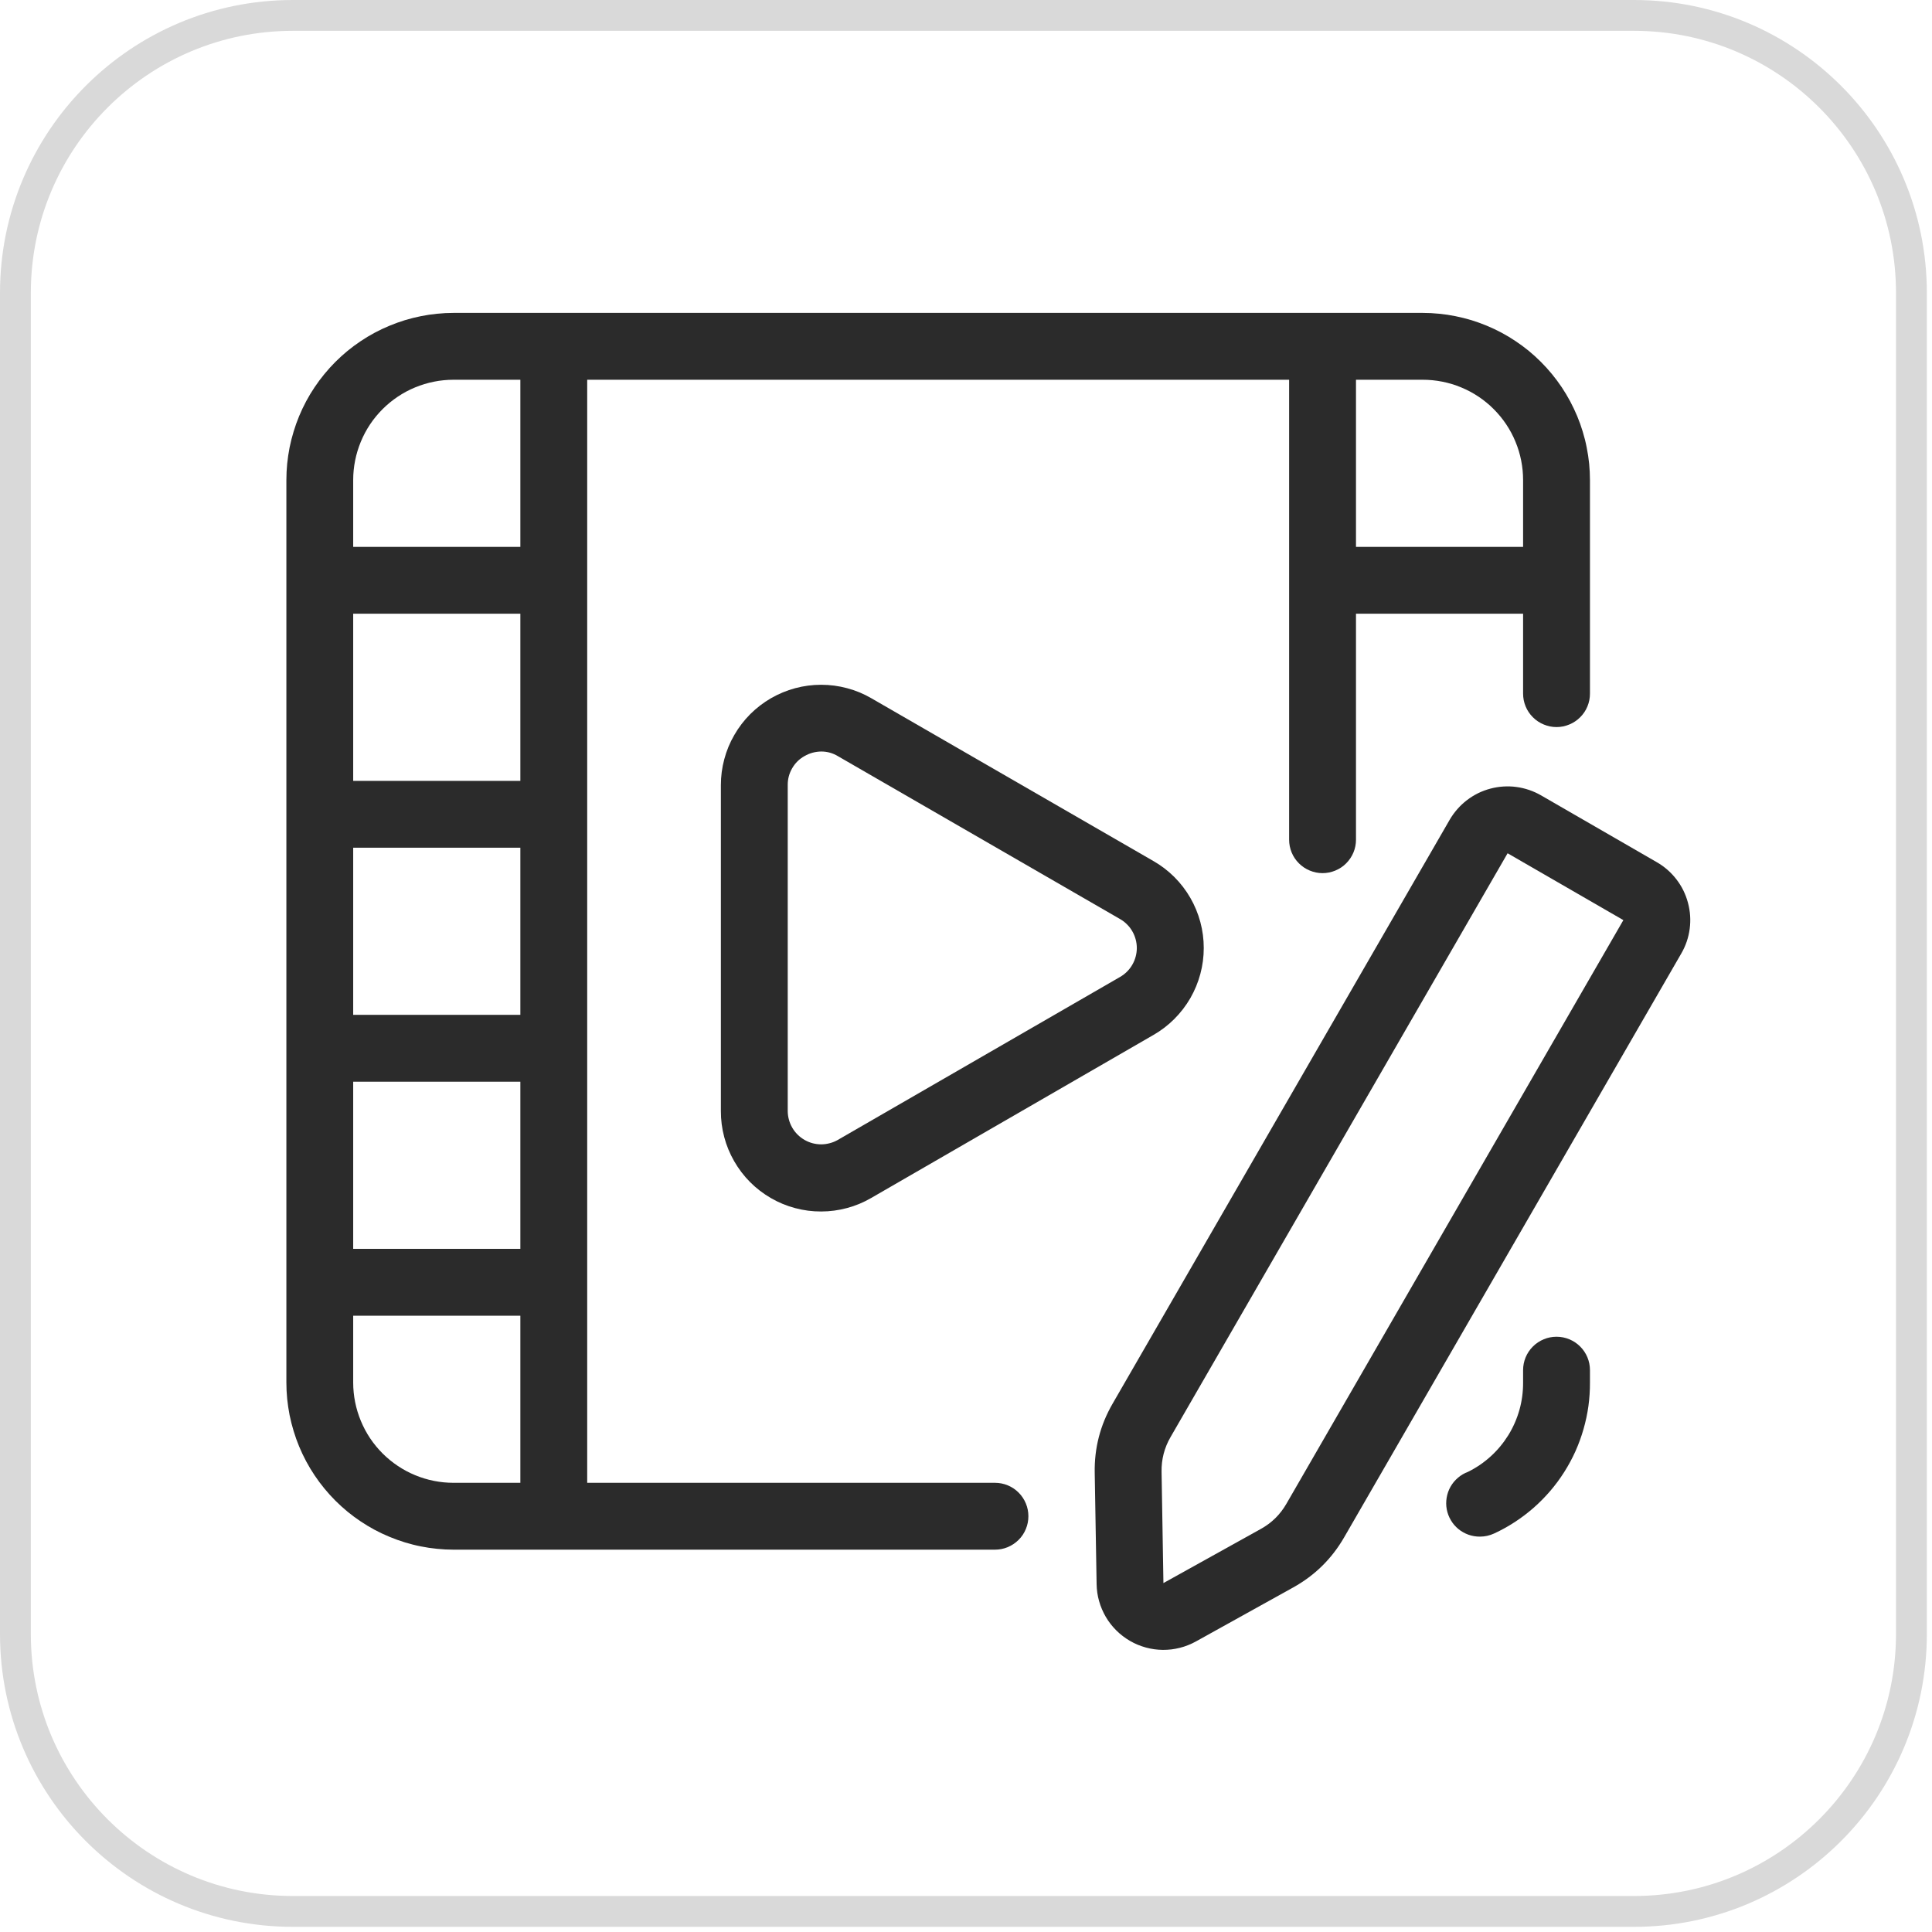
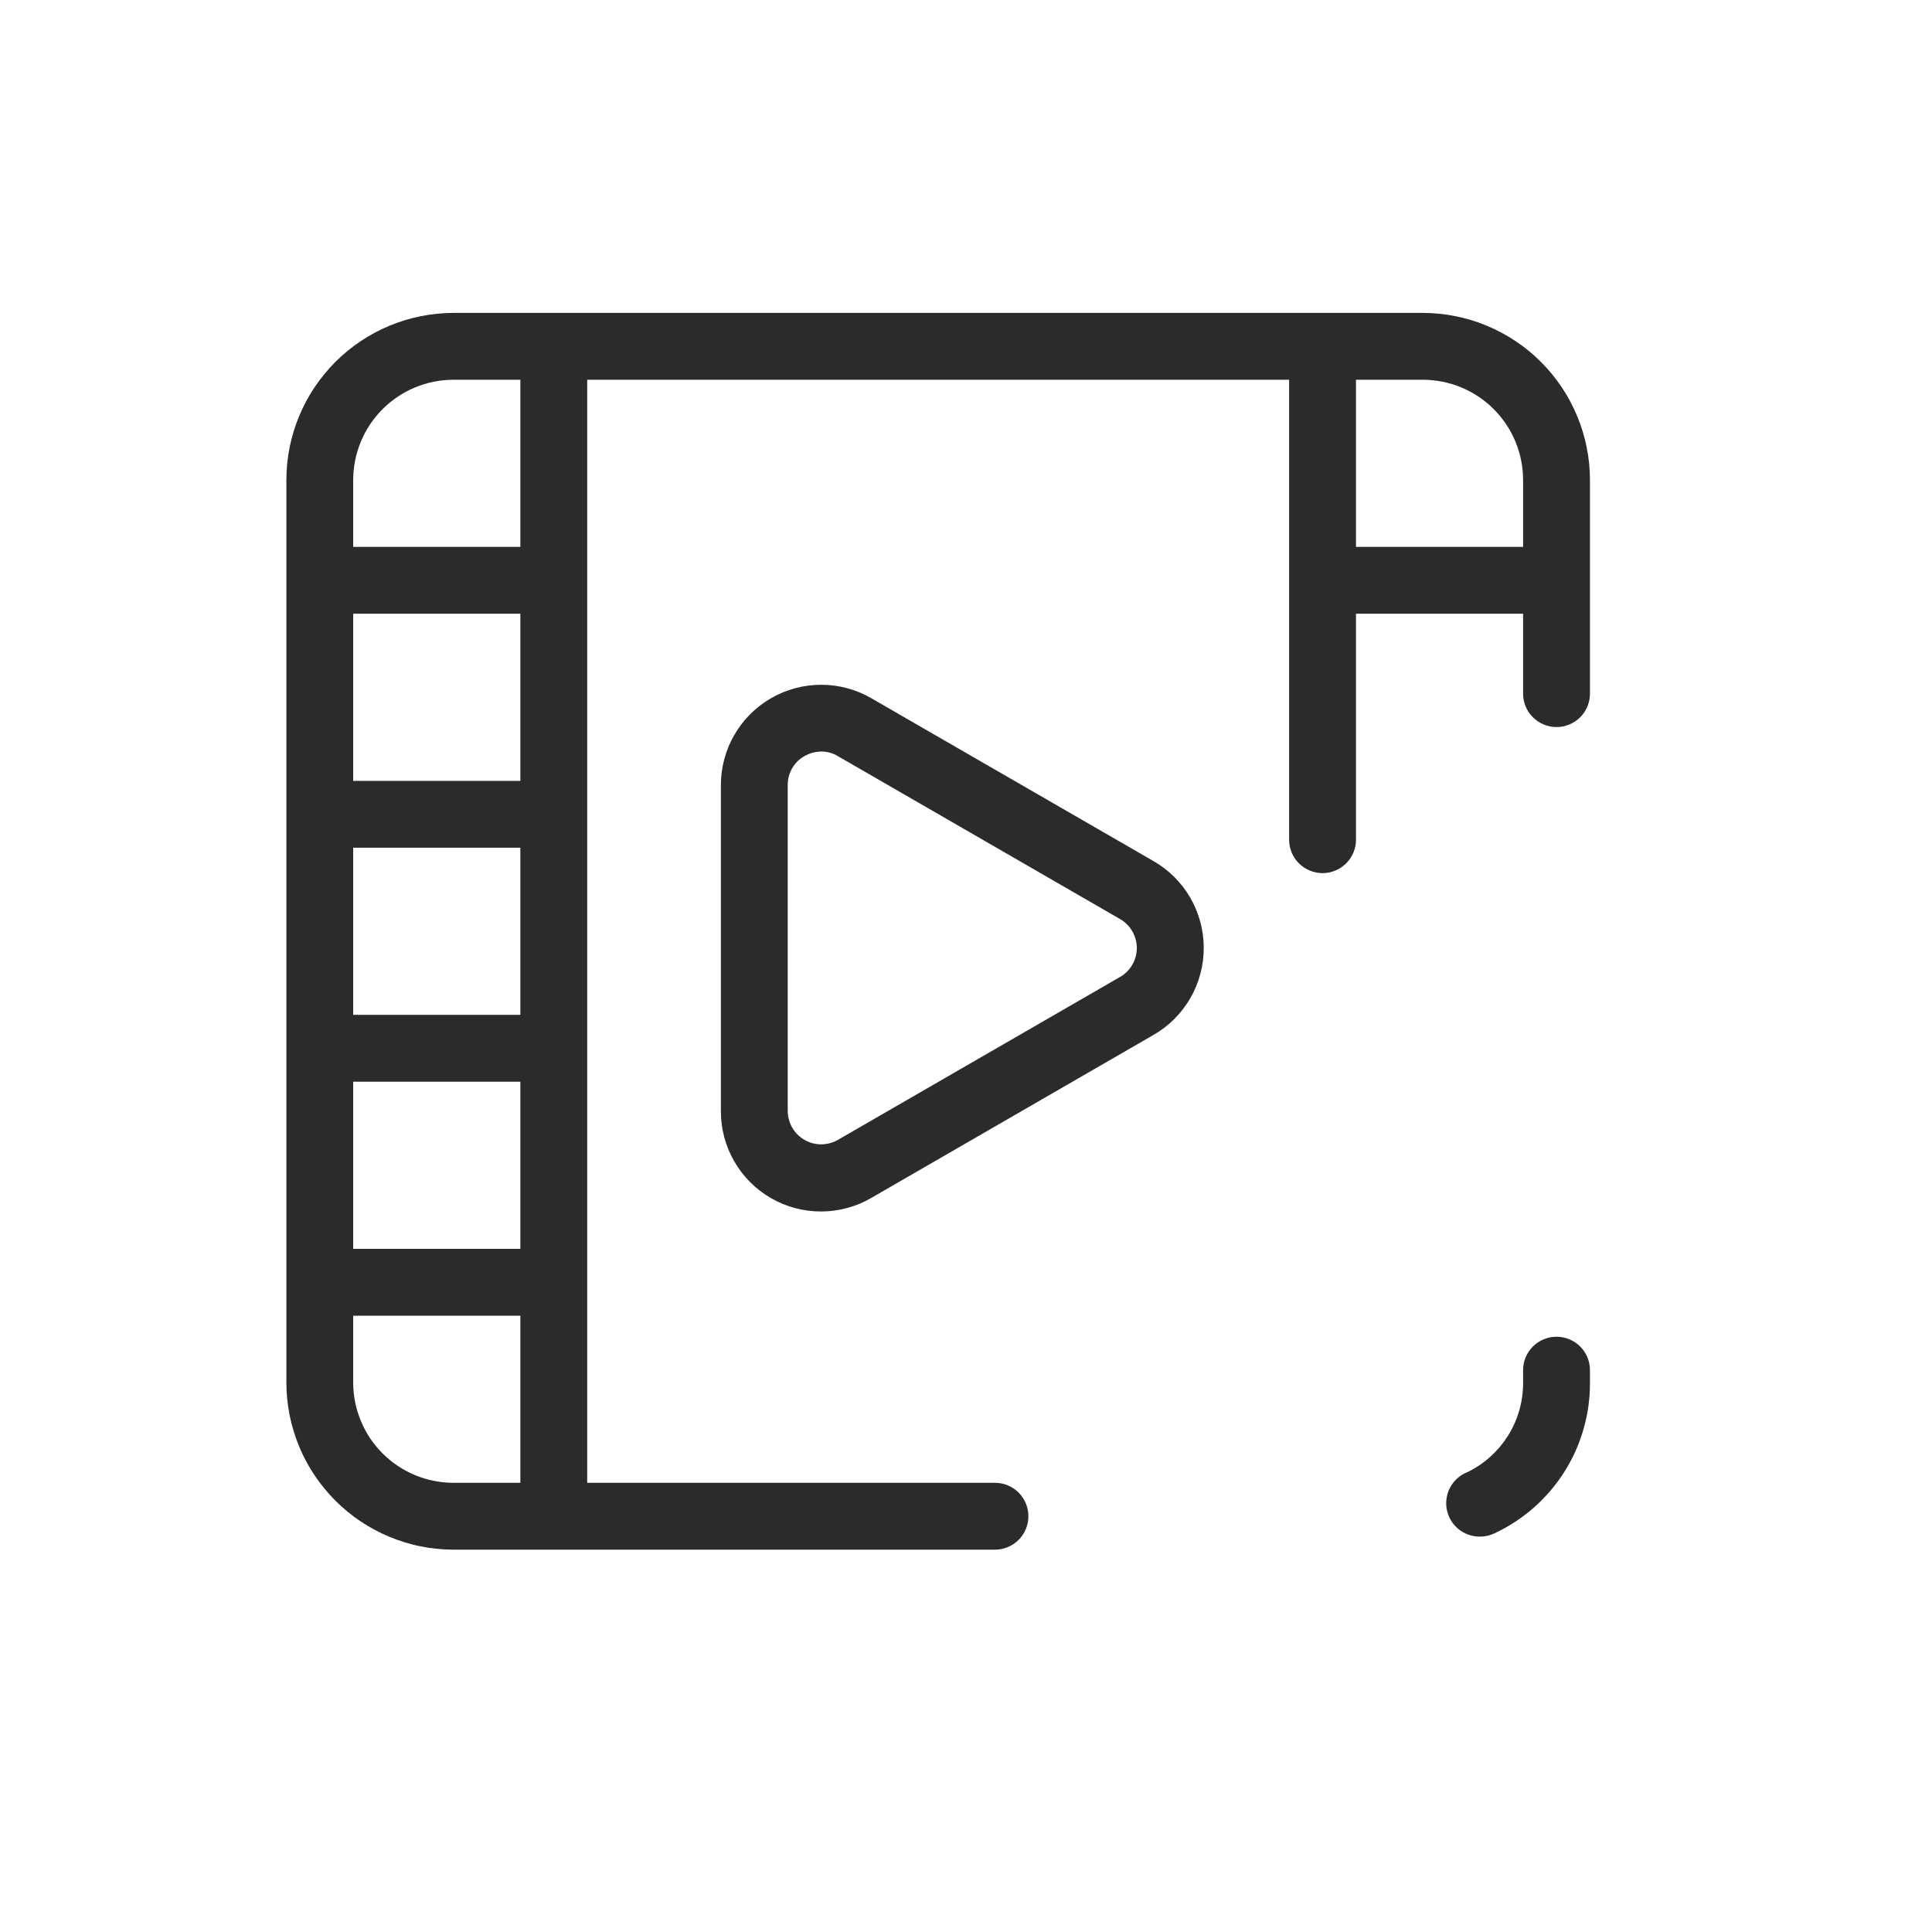
<svg xmlns="http://www.w3.org/2000/svg" width="250" zoomAndPan="magnify" viewBox="0 0 187.5 187.5" height="250" preserveAspectRatio="xMidYMid meet" version="1.0">
  <defs>
    <clipPath id="e5f47f8644">
-       <path d="M 0 0 L 187 0 L 187 187 L 0 187 Z M 0 0 " clip-rule="nonzero" />
-     </clipPath>
+       </clipPath>
    <clipPath id="a924571ba2">
-       <path d="M 28.426 0 L 158.578 0 C 174.273 0 187 12.727 187 28.426 L 187 158.578 C 187 174.273 174.273 187 158.578 187 L 28.426 187 C 12.727 187 0 174.273 0 158.578 L 0 28.426 C 0 12.727 12.727 0 28.426 0 Z M 28.426 0 " clip-rule="nonzero" />
+       <path d="M 28.426 0 L 158.578 0 C 174.273 0 187 12.727 187 28.426 L 187 158.578 C 187 174.273 174.273 187 158.578 187 L 28.426 187 C 12.727 187 0 174.273 0 158.578 L 0 28.426 C 0 12.727 12.727 0 28.426 0 M 28.426 0 " clip-rule="nonzero" />
    </clipPath>
    <clipPath id="12a0375e54">
      <path d="M 27.793 30.367 L 155 30.367 L 155 151 L 27.793 151 Z M 27.793 30.367 " clip-rule="nonzero" />
    </clipPath>
    <clipPath id="18748187a5">
      <path d="M 106 76 L 164.676 76 L 164.676 160.52 L 106 160.52 Z M 106 76 " clip-rule="nonzero" />
    </clipPath>
  </defs>
  <g clip-path="url(#e5f47f8644)">
    <g clip-path="url(#a924571ba2)">
      <path stroke-linecap="butt" transform="matrix(0.748, 0, 0, 0.748, 0, 0)" fill="none" stroke-linejoin="miter" d="M 38.002 0 L 212.001 0 C 232.984 0 249.998 17.014 249.998 38.002 L 249.998 212.001 C 249.998 232.984 232.984 249.998 212.001 249.998 L 38.002 249.998 C 17.014 249.998 -0 232.984 -0 212.001 L -0 38.002 C -0 17.014 17.014 0 38.002 0 Z M 38.002 0 " stroke="#d9d9d9" stroke-width="8" stroke-opacity="1" stroke-miterlimit="4" />
    </g>
  </g>
  <g clip-path="url(#12a0375e54)">
    <path fill="#2b2b2b" d="M 96.562 143.906 L 56.988 143.906 L 56.988 36.855 L 125.109 36.855 L 125.109 81.492 C 125.109 81.922 125.191 82.336 125.355 82.734 C 125.52 83.133 125.754 83.48 126.059 83.785 C 126.363 84.09 126.715 84.324 127.113 84.488 C 127.508 84.652 127.922 84.738 128.352 84.738 C 128.785 84.738 129.195 84.652 129.594 84.488 C 129.992 84.324 130.344 84.09 130.648 83.785 C 130.949 83.48 131.184 83.133 131.352 82.734 C 131.516 82.336 131.598 81.922 131.598 81.492 L 131.598 59.562 L 147.816 59.562 L 147.816 67.316 C 147.816 67.746 147.898 68.16 148.062 68.559 C 148.227 68.957 148.461 69.305 148.766 69.609 C 149.07 69.914 149.422 70.148 149.82 70.312 C 150.215 70.477 150.629 70.562 151.062 70.562 C 151.492 70.562 151.906 70.477 152.301 70.312 C 152.699 70.148 153.051 69.914 153.355 69.609 C 153.66 69.305 153.895 68.957 154.059 68.559 C 154.223 68.16 154.305 67.746 154.305 67.316 L 154.305 46.59 C 154.305 46.059 154.277 45.527 154.227 45 C 154.172 44.469 154.094 43.945 153.988 43.426 C 153.887 42.902 153.758 42.391 153.602 41.883 C 153.449 41.375 153.27 40.875 153.066 40.383 C 152.859 39.895 152.633 39.414 152.383 38.945 C 152.133 38.477 151.859 38.023 151.566 37.582 C 151.27 37.141 150.953 36.715 150.617 36.305 C 150.281 35.895 149.922 35.5 149.547 35.125 C 149.172 34.75 148.781 34.395 148.371 34.055 C 147.957 33.719 147.531 33.402 147.09 33.109 C 146.648 32.812 146.195 32.539 145.727 32.289 C 145.258 32.039 144.781 31.812 144.289 31.609 C 143.797 31.406 143.301 31.227 142.793 31.07 C 142.281 30.918 141.77 30.789 141.246 30.684 C 140.727 30.578 140.203 30.5 139.676 30.449 C 139.145 30.395 138.617 30.367 138.086 30.367 L 44.012 30.367 C 43.48 30.367 42.949 30.395 42.422 30.449 C 41.895 30.5 41.367 30.578 40.848 30.684 C 40.328 30.789 39.812 30.918 39.305 31.07 C 38.797 31.227 38.297 31.406 37.809 31.609 C 37.316 31.812 36.836 32.039 36.367 32.289 C 35.902 32.539 35.445 32.812 35.004 33.109 C 34.562 33.402 34.137 33.719 33.727 34.055 C 33.316 34.395 32.922 34.75 32.547 35.125 C 32.172 35.5 31.816 35.895 31.48 36.305 C 31.141 36.715 30.824 37.141 30.531 37.582 C 30.234 38.023 29.961 38.477 29.711 38.945 C 29.461 39.414 29.234 39.895 29.031 40.383 C 28.828 40.875 28.648 41.375 28.496 41.883 C 28.34 42.391 28.211 42.902 28.105 43.426 C 28.004 43.945 27.926 44.469 27.871 45 C 27.82 45.527 27.793 46.059 27.793 46.59 L 27.793 134.176 C 27.793 134.703 27.82 135.234 27.871 135.762 C 27.926 136.293 28.004 136.816 28.105 137.336 C 28.211 137.859 28.34 138.371 28.496 138.879 C 28.648 139.387 28.828 139.887 29.031 140.379 C 29.234 140.867 29.461 141.348 29.711 141.816 C 29.961 142.285 30.234 142.738 30.531 143.18 C 30.824 143.621 31.141 144.047 31.48 144.457 C 31.816 144.867 32.172 145.262 32.547 145.637 C 32.922 146.012 33.316 146.367 33.727 146.707 C 34.137 147.043 34.562 147.359 35.004 147.652 C 35.445 147.949 35.902 148.223 36.367 148.473 C 36.836 148.723 37.316 148.949 37.809 149.152 C 38.297 149.355 38.797 149.535 39.305 149.691 C 39.812 149.844 40.328 149.977 40.848 150.078 C 41.367 150.184 41.895 150.262 42.422 150.312 C 42.949 150.367 43.48 150.395 44.012 150.395 L 96.562 150.395 C 96.992 150.395 97.406 150.312 97.805 150.148 C 98.203 149.98 98.551 149.746 98.855 149.445 C 99.16 149.141 99.395 148.789 99.559 148.391 C 99.723 147.992 99.805 147.578 99.805 147.148 C 99.805 146.719 99.723 146.305 99.559 145.91 C 99.395 145.512 99.16 145.16 98.855 144.855 C 98.551 144.551 98.203 144.316 97.805 144.152 C 97.406 143.988 96.992 143.906 96.562 143.906 Z M 138.086 36.855 C 138.723 36.855 139.355 36.918 139.984 37.043 C 140.609 37.168 141.219 37.352 141.809 37.598 C 142.398 37.84 142.961 38.141 143.492 38.496 C 144.023 38.852 144.516 39.254 144.965 39.707 C 145.418 40.16 145.82 40.648 146.176 41.18 C 146.531 41.711 146.832 42.273 147.074 42.863 C 147.32 43.453 147.504 44.062 147.629 44.688 C 147.754 45.316 147.816 45.949 147.816 46.59 L 147.816 53.074 L 131.598 53.074 L 131.598 36.855 Z M 34.277 82.27 L 50.5 82.27 L 50.5 98.492 L 34.277 98.492 Z M 50.5 75.785 L 34.277 75.785 L 34.277 59.562 L 50.5 59.562 Z M 34.277 104.98 L 50.5 104.98 L 50.5 121.199 L 34.277 121.199 Z M 34.277 46.59 C 34.277 45.949 34.34 45.316 34.465 44.688 C 34.59 44.062 34.777 43.453 35.02 42.863 C 35.266 42.273 35.562 41.711 35.918 41.18 C 36.273 40.648 36.68 40.16 37.129 39.707 C 37.582 39.254 38.074 38.852 38.605 38.496 C 39.137 38.141 39.695 37.84 40.285 37.598 C 40.879 37.352 41.484 37.168 42.113 37.043 C 42.738 36.918 43.371 36.855 44.012 36.855 L 50.5 36.855 L 50.5 53.074 L 34.277 53.074 Z M 44.012 143.906 C 43.371 143.906 42.738 143.844 42.113 143.719 C 41.484 143.594 40.879 143.41 40.285 143.164 C 39.695 142.922 39.137 142.621 38.605 142.266 C 38.074 141.91 37.582 141.508 37.129 141.055 C 36.68 140.605 36.273 140.113 35.918 139.582 C 35.562 139.051 35.266 138.488 35.02 137.898 C 34.777 137.309 34.59 136.699 34.465 136.074 C 34.34 135.445 34.277 134.812 34.277 134.176 L 34.277 127.688 L 50.5 127.688 L 50.5 143.906 Z M 44.012 143.906 " fill-opacity="1" fill-rule="nonzero" />
  </g>
  <path fill="#2b2b2b" d="M 151.062 129.73 C 150.629 129.73 150.215 129.812 149.82 129.977 C 149.422 130.141 149.07 130.375 148.766 130.68 C 148.461 130.984 148.227 131.336 148.062 131.73 C 147.898 132.129 147.816 132.543 147.816 132.973 L 147.816 134.176 C 147.82 135.074 147.703 135.961 147.461 136.828 C 147.215 137.695 146.859 138.512 146.387 139.277 C 145.91 140.043 145.344 140.73 144.676 141.336 C 144.008 141.945 143.273 142.445 142.465 142.844 C 142.105 142.977 141.781 143.168 141.492 143.418 C 141.203 143.664 140.961 143.953 140.773 144.285 C 140.586 144.617 140.461 144.973 140.398 145.352 C 140.336 145.727 140.336 146.102 140.406 146.477 C 140.477 146.852 140.609 147.203 140.805 147.535 C 140.996 147.863 141.242 148.148 141.535 148.391 C 141.832 148.633 142.16 148.816 142.52 148.945 C 142.879 149.07 143.25 149.133 143.633 149.129 C 144.117 149.129 144.574 149.023 145.016 148.82 C 145.707 148.5 146.375 148.129 147.016 147.711 C 147.656 147.293 148.266 146.832 148.84 146.328 C 149.414 145.824 149.949 145.281 150.449 144.699 C 150.945 144.121 151.398 143.508 151.809 142.859 C 152.219 142.215 152.582 141.543 152.895 140.848 C 153.207 140.148 153.469 139.434 153.68 138.695 C 153.891 137.961 154.051 137.215 154.156 136.457 C 154.258 135.699 154.309 134.938 154.305 134.176 L 154.305 132.973 C 154.305 132.543 154.223 132.129 154.059 131.73 C 153.895 131.336 153.66 130.984 153.355 130.68 C 153.051 130.375 152.699 130.141 152.301 129.977 C 151.906 129.812 151.492 129.73 151.062 129.73 Z M 151.062 129.73 " fill-opacity="1" fill-rule="nonzero" />
  <path fill="#2b2b2b" d="M 84.559 67.762 C 83.82 67.332 83.039 67.008 82.211 66.789 C 81.387 66.566 80.547 66.457 79.691 66.457 C 78.84 66.457 78 66.566 77.172 66.789 C 76.348 67.012 75.566 67.336 74.824 67.762 C 74.086 68.191 73.414 68.707 72.809 69.309 C 72.207 69.914 71.691 70.586 71.266 71.328 C 70.836 72.066 70.512 72.852 70.293 73.676 C 70.07 74.5 69.961 75.34 69.961 76.195 L 69.961 107.824 C 69.957 108.68 70.066 109.52 70.285 110.348 C 70.504 111.176 70.828 111.961 71.254 112.699 C 71.68 113.441 72.195 114.117 72.797 114.723 C 73.402 115.328 74.074 115.844 74.816 116.273 C 75.555 116.703 76.34 117.027 77.168 117.246 C 77.992 117.469 78.836 117.578 79.691 117.574 C 80.547 117.574 81.387 117.461 82.211 117.238 C 83.039 117.016 83.82 116.688 84.559 116.258 L 111.949 100.438 C 112.691 100.012 113.363 99.496 113.969 98.891 C 114.574 98.285 115.09 97.613 115.52 96.875 C 115.945 96.133 116.27 95.352 116.492 94.523 C 116.715 93.699 116.824 92.859 116.824 92.004 C 116.824 91.148 116.715 90.309 116.492 89.48 C 116.27 88.656 115.945 87.871 115.52 87.133 C 115.09 86.391 114.574 85.719 113.969 85.113 C 113.363 84.512 112.691 83.996 111.949 83.57 Z M 108.703 94.812 L 81.316 110.625 C 81.07 110.766 80.809 110.875 80.535 110.945 C 80.258 111.02 79.98 111.059 79.695 111.059 C 79.41 111.059 79.129 111.02 78.855 110.949 C 78.582 110.875 78.32 110.766 78.074 110.625 C 77.828 110.48 77.602 110.309 77.402 110.109 C 77.199 109.906 77.027 109.684 76.887 109.438 C 76.742 109.191 76.637 108.93 76.562 108.656 C 76.488 108.383 76.449 108.102 76.449 107.816 L 76.449 76.188 C 76.445 75.609 76.586 75.066 76.879 74.562 C 77.168 74.059 77.566 73.664 78.074 73.379 C 78.574 73.09 79.117 72.945 79.695 72.934 C 80.277 72.934 80.816 73.082 81.316 73.383 L 108.703 89.195 C 108.953 89.336 109.176 89.508 109.375 89.711 C 109.578 89.91 109.75 90.133 109.891 90.383 C 110.035 90.629 110.141 90.887 110.215 91.164 C 110.289 91.438 110.328 91.719 110.328 92.004 C 110.328 92.289 110.289 92.566 110.215 92.844 C 110.141 93.117 110.035 93.379 109.891 93.625 C 109.75 93.871 109.578 94.094 109.375 94.297 C 109.176 94.496 108.953 94.668 108.703 94.812 Z M 108.703 94.812 " fill-opacity="1" fill-rule="nonzero" />
  <g clip-path="url(#18748187a5)">
-     <path fill="#2b2b2b" d="M 163.816 87.613 C 163.594 86.781 163.223 86.023 162.699 85.344 C 162.172 84.66 161.539 84.105 160.793 83.676 L 149.555 77.188 C 149.188 76.977 148.801 76.801 148.398 76.664 C 147.992 76.527 147.582 76.43 147.16 76.375 C 146.738 76.316 146.312 76.305 145.887 76.332 C 145.465 76.359 145.043 76.43 144.633 76.539 C 144.223 76.648 143.824 76.797 143.441 76.984 C 143.062 77.176 142.699 77.398 142.363 77.656 C 142.023 77.918 141.715 78.207 141.434 78.527 C 141.152 78.848 140.906 79.191 140.691 79.559 L 107.977 136.227 C 106.777 138.301 106.199 140.535 106.242 142.93 L 106.426 153.742 C 106.43 154.02 106.453 154.297 106.492 154.574 C 106.531 154.848 106.59 155.121 106.668 155.391 C 106.742 155.66 106.836 155.922 106.945 156.176 C 107.055 156.434 107.18 156.684 107.32 156.922 C 107.461 157.164 107.617 157.395 107.789 157.613 C 107.961 157.832 108.145 158.043 108.344 158.238 C 108.539 158.434 108.75 158.617 108.973 158.785 C 109.195 158.957 109.426 159.109 109.668 159.25 C 109.91 159.391 110.156 159.512 110.414 159.621 C 110.672 159.727 110.938 159.816 111.203 159.891 C 111.473 159.965 111.746 160.02 112.023 160.059 C 112.301 160.098 112.578 160.117 112.855 160.121 C 113.133 160.121 113.414 160.105 113.688 160.074 C 113.965 160.039 114.238 159.988 114.512 159.918 C 114.781 159.852 115.043 159.766 115.305 159.66 C 115.562 159.559 115.816 159.441 116.059 159.305 L 125.516 154.055 C 127.609 152.891 129.254 151.27 130.453 149.191 L 163.164 92.543 C 163.598 91.797 163.871 90.996 163.984 90.145 C 164.098 89.289 164.039 88.445 163.816 87.613 Z M 124.836 145.957 C 124.238 146.992 123.414 147.801 122.363 148.383 L 112.91 153.637 L 112.73 142.824 C 112.711 141.629 113 140.508 113.598 139.473 L 146.312 82.809 L 157.547 89.297 Z M 124.836 145.957 " fill-opacity="1" fill-rule="nonzero" />
-   </g>
+     </g>
</svg>